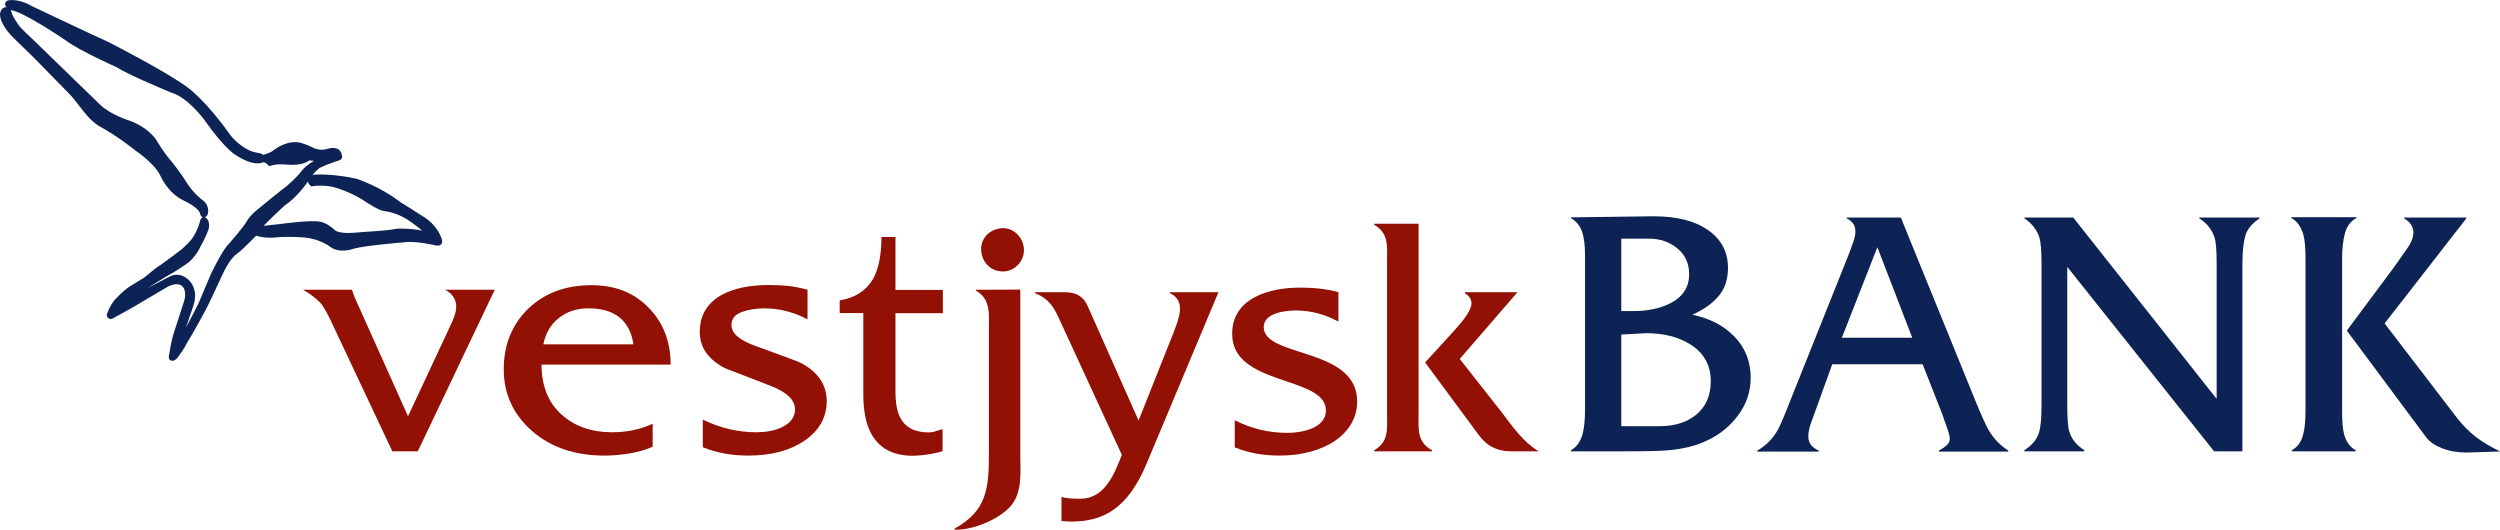
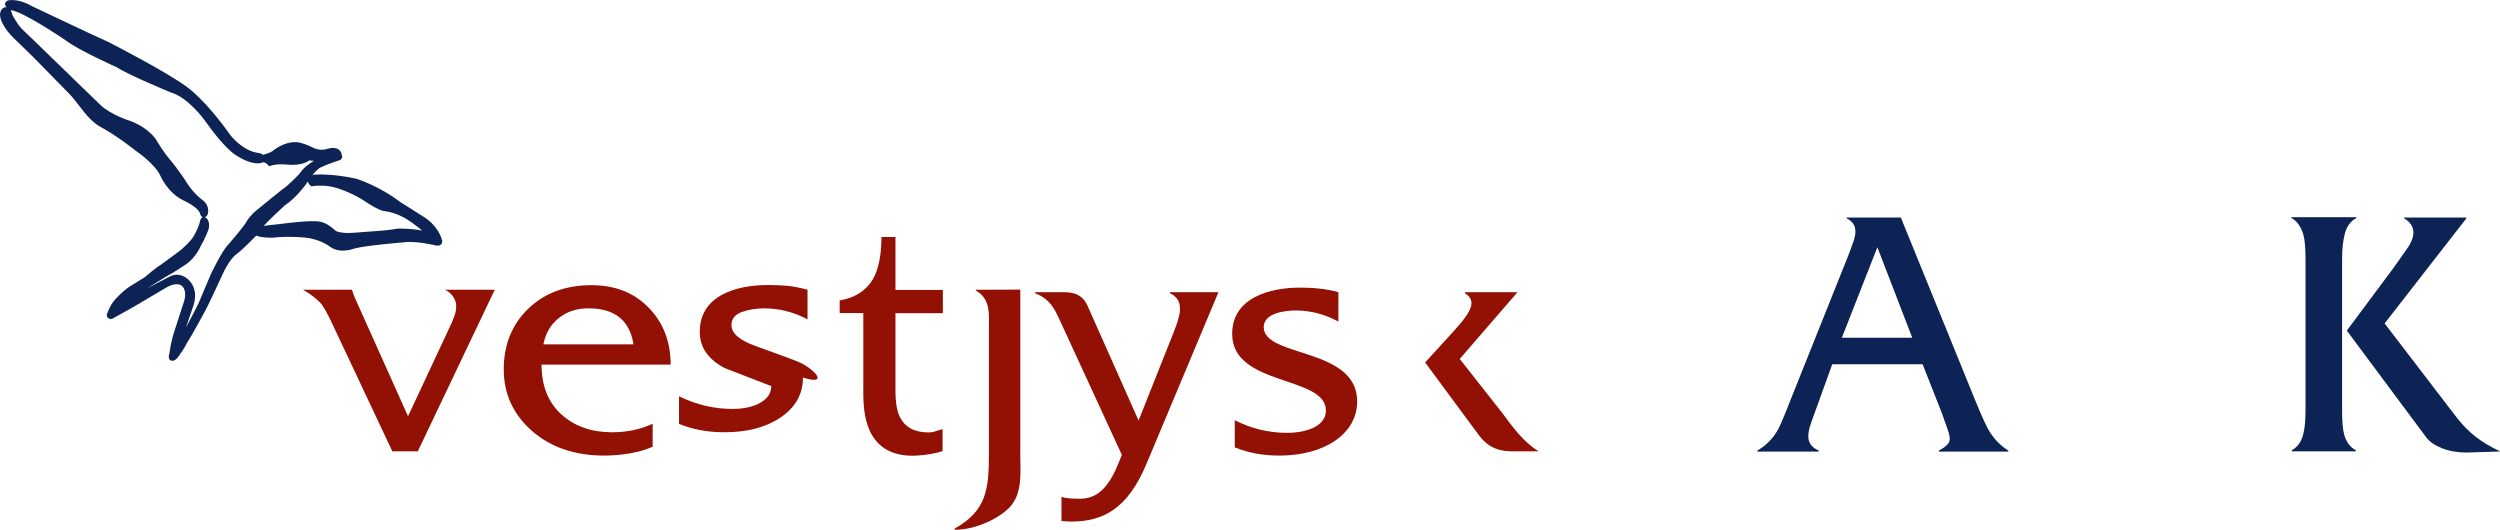
<svg xmlns="http://www.w3.org/2000/svg" version="1.1" id="Layer_1" x="0px" y="0px" width="164.02px" height="34.74px" viewBox="0 0 164.02 34.74" xml:space="preserve">
  <g>
    <path fill="#931004" d="M82.91,21.46c0-0.91,1.36-1.09,2.11-1.09c1,0,1.95,0.27,2.79,0.73v-1.93c-0.82-0.23-1.68-0.3-2.52-0.3 c-1.95,0-4.45,0.64-4.45,3.04c0,3.45,6.15,2.72,6.15,5.02c0,1.16-1.57,1.47-2.5,1.47c-1.26,0-2.4-0.28-3.48-0.83v1.77l0,0.01 c0.95,0.39,1.93,0.54,2.95,0.54c2.93,0,5.08-1.43,5.08-3.54C89.06,22.76,82.91,23.48,82.91,21.46z" />
    <g>
-       <path fill="#931004" d="M65.8,17.81c0.77,0,1.38-0.66,1.38-1.41c0-0.75-0.61-1.43-1.36-1.43c-0.77,0-1.45,0.57-1.45,1.36 C64.37,17.15,64.96,17.81,65.8,17.81z" />
      <path fill="#931004" d="M66.95,19l-2.93,0.01v0.05c1,0.57,0.86,1.56,0.86,2.61v8.06c0,2.36-0.14,3.77-2.25,4.95v0.07 c1.09,0.05,2.77-0.59,3.61-1.47c0.86-0.91,0.7-2.27,0.7-3.4V19z" />
    </g>
    <path fill="#931004" d="M61.33,28.31c-0.13,0.04-0.26,0.06-0.4,0.06c-0.92,0-1.54-0.33-1.88-0.99c-0.2-0.38-0.3-0.96-0.3-1.74v-0.5 v-4.59l3.11,0l0-1.53l-3.11,0v-3.47h-0.92c0,1.19-0.19,2.1-0.55,2.75c-0.45,0.77-1.18,1.24-2.19,1.41v0.83h1.55v4.78v0.53 c0,1.06,0.16,1.9,0.48,2.53c0.52,1.01,1.44,1.52,2.76,1.52c0.23,0,1.14-0.04,1.96-0.3l0-1.45C61.64,28.21,61.46,28.27,61.33,28.31z " />
    <path fill="#931004" d="M76.76,19.17v0.07c1.09,0.5,0.57,1.7,0.23,2.59l-2.29,5.76l-3.34-7.51c-0.25-0.57-0.68-0.91-1.52-0.91 h-1.93v0.07c1.09,0.41,1.36,1.2,1.82,2.2l3.87,8.4c-0.48,1.25-1.12,2.88-2.71,2.88c-0.38,0-0.87,0-1.25-0.12v1.58 c0.21,0.02,0.42,0.04,0.63,0.04c2.13,0,3.72-0.86,4.95-3.79l4.72-11.26H76.76z" />
-     <path fill="#931004" d="M93.07,27.09V14.68l-2.91,0v0.07c0.98,0.57,0.84,1.41,0.84,2.45v9.89c0,1.04,0.14,1.88-0.84,2.45v0.07h3.79 v-0.07C92.94,28.98,93.07,28.14,93.07,27.09z" />
    <path fill="#931004" d="M93.5,23.78l1.88-2.06c0.34-0.39,1.16-1.25,1.16-1.82c0-0.32-0.2-0.52-0.43-0.66v-0.07h3.45l-3.79,4.38 l2.77,3.52c0.7,0.93,1.38,1.91,2.41,2.54h-1.77c-1.32,0-1.88-0.66-2.31-1.27L93.5,23.78z" />
    <path fill="#931004" d="M27.41,29.61l5.05-10.6l-3.28,0c0.28,0.11,0.47,0.32,0.58,0.5c0.11,0.18,0.17,0.37,0.17,0.59 c0,0.21-0.04,0.44-0.13,0.67c-0.08,0.23-0.21,0.52-0.38,0.87l-2.65,5.67l-3.33-7.42c-0.16-0.33-0.26-0.61-0.35-0.88l-3.21,0 c0.51,0.28,0.88,0.6,1.11,0.83c0.23,0.23,0.54,0.8,0.95,1.7l3.8,8.07H27.41z" />
    <path fill="#931004" d="M93.5,23.78" />
    <path fill="#931004" d="M40.14,28.36c-1.35,0-2.46-0.4-3.32-1.18c-0.86-0.79-1.29-1.87-1.29-3.26H44c0-1.5-0.48-2.75-1.44-3.73 c-0.96-0.99-2.21-1.48-3.76-1.48c-1.7,0-3.08,0.52-4.15,1.55c-1.06,1.03-1.6,2.36-1.6,3.97c0,1.61,0.62,2.96,1.85,4.04 c1.23,1.08,2.82,1.62,4.75,1.62c0.55,0,1.1-0.05,1.65-0.14c0.55-0.09,1.06-0.24,1.52-0.44V27.8 C42.04,28.17,41.14,28.36,40.14,28.36z M36.66,20.87c0.53-0.43,1.18-0.64,1.95-0.64c1.72,0,2.71,0.79,2.95,2.36h-5.91 C35.79,21.87,36.12,21.3,36.66,20.87z" />
-     <path fill="#931004" d="M52.6,23.84c-0.2-0.11-1.2-0.48-3-1.13c-1.08-0.38-1.61-0.84-1.61-1.38c0-0.41,0.23-0.7,0.68-0.86 c0.45-0.16,0.94-0.24,1.47-0.24c0.98,0,1.93,0.24,2.84,0.72v-1.94c-0.52-0.14-0.97-0.23-1.36-0.26c-0.38-0.03-0.78-0.05-1.2-0.05 c-1.23,0-2.23,0.21-3.02,0.62c-1,0.54-1.49,1.36-1.49,2.46c0,1,0.54,1.79,1.64,2.37c1,0.38,2.02,0.78,3.05,1.18 c1.04,0.41,1.56,0.92,1.56,1.53c0,0.52-0.31,0.92-0.92,1.2c-0.46,0.2-1,0.3-1.61,0.3c-1.23,0-2.4-0.28-3.52-0.83v1.81 c0.9,0.37,1.9,0.55,2.98,0.55c1.52,0,2.75-0.33,3.71-0.99c0.96-0.66,1.44-1.53,1.44-2.6C54.23,25.26,53.69,24.44,52.6,23.84z" />
+     <path fill="#931004" d="M52.6,23.84c-0.2-0.11-1.2-0.48-3-1.13c-1.08-0.38-1.61-0.84-1.61-1.38c0-0.41,0.23-0.7,0.68-0.86 c0.45-0.16,0.94-0.24,1.47-0.24c0.98,0,1.93,0.24,2.84,0.72v-1.94c-0.52-0.14-0.97-0.23-1.36-0.26c-0.38-0.03-0.78-0.05-1.2-0.05 c-1.23,0-2.23,0.21-3.02,0.62c-1,0.54-1.49,1.36-1.49,2.46c0,1,0.54,1.79,1.64,2.37c1,0.38,2.02,0.78,3.05,1.18 c0,0.52-0.31,0.92-0.92,1.2c-0.46,0.2-1,0.3-1.61,0.3c-1.23,0-2.4-0.28-3.52-0.83v1.81 c0.9,0.37,1.9,0.55,2.98,0.55c1.52,0,2.75-0.33,3.71-0.99c0.96-0.66,1.44-1.53,1.44-2.6C54.23,25.26,53.69,24.44,52.6,23.84z" />
    <path fill="#0D2355" d="M153.96,21.61" />
    <path fill="#0D2355" d="M162.39,28.63c-0.43-0.34-0.83-0.75-1.19-1.21l-4.75-6.2l5.36-6.89v-0.06l-4.08,0v0.06 c0.4,0.22,0.61,0.57,0.61,0.92c0,0.25-0.09,0.54-0.28,0.86c-0.04,0.08-0.39,0.56-1.03,1.47l-3.06,4.11l5.2,6.99 c0.22,0.3,0.57,0.54,1.05,0.73c0.48,0.19,1.02,0.28,1.62,0.28l2.2-0.07C163.36,29.3,162.82,28.97,162.39,28.63z" />
-     <polygon fill="#0D2355" points="119.49,29.61 119.5,29.61 119.49,29.61 " />
    <path fill="#0D2355" d="M151.26,26.38v0.54c0,0.67-0.05,1.21-0.16,1.61c-0.14,0.51-0.39,0.81-0.74,1.01v0.07l4.2,0v-0.07 c-0.36-0.19-0.62-0.53-0.76-1.01c-0.09-0.33-0.14-0.85-0.14-1.57v-0.59v-8.84v-0.54c0-0.67,0.06-1.25,0.2-1.73 c0.12-0.43,0.37-0.76,0.73-0.95v-0.06l-4.25,0v0.06c0.38,0.2,0.64,0.6,0.78,1.09c0.09,0.33,0.14,0.85,0.14,1.56v0.56V26.38z" />
    <path fill="#0D2355" d="M29,15.74c-0.29-0.97-1.12-1.46-1.15-1.48c-0.46-0.3-1.6-1.01-1.6-1.01c-1.33-1.03-2.83-1.51-2.85-1.52 c-1.67-0.37-2.77-0.27-2.81-0.27l-0.03,0.01c-0.03,0.01-0.06,0.02-0.08,0.04c0.21-0.27,0.4-0.42,0.41-0.43 c0.1-0.11,0.84-0.39,1.33-0.55c0.15-0.04,0.2-0.12,0.22-0.18c0.03-0.08,0-0.16-0.03-0.21c0.01-0.1-0.05-0.18-0.09-0.23 c-0.22-0.32-0.76-0.17-0.79-0.16c-0.5,0.19-0.97-0.05-0.97-0.05c-0.4-0.22-0.87-0.34-0.9-0.35c-0.83-0.15-1.53,0.37-1.76,0.54 l-0.02,0.02c-0.12,0.09-0.43,0.2-0.6,0.25c-0.1-0.08-0.27-0.12-0.36-0.13c-1.02-0.14-1.8-1.16-1.81-1.17 c-1.63-2.31-2.8-3.12-2.84-3.15c-1.35-1.01-5.13-2.94-5.17-2.96C6.08,2.3,2.14,0.42,2.11,0.41c-0.93-0.54-1.55-0.39-1.6-0.38 C0.36,0.11,0.33,0.2,0.33,0.27c0,0.08,0.05,0.15,0.11,0.2c-0.06,0-0.12,0-0.19,0.03C0.23,0.51-0.19,0.72,0.11,1.41 c0.01,0.02,0.19,0.5,0.77,1.07c0.01,0.01,1.3,1.25,1.7,1.67c0.01,0.01,1.25,1.28,1.93,1.97c0.23,0.23,0.44,0.51,0.67,0.8 c0.43,0.56,0.87,1.14,1.53,1.47c0.01,0,0.9,0.48,2.21,1.51c0.01,0.01,1.25,0.84,1.61,1.65c0.02,0.04,0.48,1.1,1.49,1.59 c0.28,0.12,1.09,0.56,1.12,0.93l0.01,0.03c0.01,0.01,0.05,0.11,0.15,0.15c-0.01,0.01-0.03,0.01-0.04,0.02 c-0.12,0.08-0.14,0.25-0.14,0.25c-0.08,0.4-0.39,0.94-0.4,0.95c-0.15,0.32-0.77,0.85-0.78,0.87c-0.07,0.07-0.92,0.69-1.43,1.06 c-0.2,0.1-0.95,0.73-1.03,0.8c-0.07,0.05-0.56,0.35-0.86,0.53c-0.59,0.35-1.1,0.96-1.13,0.99c-0.29,0.36-0.44,0.8-0.44,0.8 c-0.06,0.11-0.05,0.19-0.03,0.24c0.04,0.1,0.13,0.15,0.14,0.15c0.15,0.06,0.3-0.05,0.3-0.05l1.19-0.66l2.12-1.25 c0.81-0.53,1.15-0.21,1.17-0.19c0.34,0.3,0.16,0.93,0.16,0.93c-0.11,0.35-0.7,2.17-0.7,2.17c-0.18,0.56-0.29,1.34-0.29,1.35 c-0.05,0.16-0.05,0.28,0.01,0.37c0.05,0.07,0.14,0.09,0.16,0.09c0.01,0,0.03,0,0.04,0c0.22,0,0.44-0.33,0.51-0.46 c0.15-0.17,0.46-0.73,0.46-0.75c0.3-0.45,1.14-2.01,1.18-2.08c0.25-0.45,1.02-2.15,1.06-2.22c0.5-1.16,0.97-1.48,0.98-1.48 c0.41-0.3,1.1-1.02,1.3-1.22c0.47,0.17,1.11,0.13,1.14,0.13c0.9-0.11,2.05-0.01,2.07,0c1,0.09,1.66,0.61,1.67,0.62 c0.64,0.45,1.52,0.11,1.54,0.1c0.76-0.21,3.23-0.41,3.26-0.41c0.68-0.12,2.03,0.18,2.04,0.19c0.18,0.05,0.32,0.03,0.4-0.05 C29.05,15.93,29.01,15.76,29,15.74z M20.39,12.2l0.04,0.03l0.05-0.01c0.2-0.05,0.68-0.04,0.85-0.03c1.15,0.08,2.5,0.94,2.51,0.95 c1.02,0.69,1.35,0.71,1.38,0.71c0.63,0.08,1.1,0.33,1.11,0.34c0.46,0.2,1.02,0.65,1.37,0.94C26.91,14.97,26.14,15,26.09,15 c-0.7,0.12-1.12,0.14-1.65,0.18c-0.3,0.02-0.64,0.04-1.08,0.08c-1.09,0.1-1.35-0.13-1.35-0.13c-0.15-0.15-0.49-0.38-0.51-0.39 c-0.29-0.16-0.46-0.19-0.47-0.19c-0.6-0.14-2.59,0.14-2.67,0.15c-0.52,0.05-0.85,0.09-1.06,0.12c0.35-0.38,1.01-1.01,1.38-1.34 c0.77-0.51,1.37-1.35,1.52-1.57C20.23,12.07,20.37,12.18,20.39,12.2z M13.61,14.1l0.01-0.03c0.07-0.19,0.09-0.63-0.32-0.94 c-0.01,0-0.55-0.38-1.02-1.1c0-0.01-0.47-0.78-1.23-1.68c0,0-0.33-0.4-0.7-1.01c-0.02-0.04-0.43-0.88-1.81-1.41 c-0.01,0-1.28-0.39-1.98-1.07L2.21,2.64c-0.32-0.3-0.86-0.81-0.92-0.91L1.28,1.72C1.14,1.53,0.76,0.99,0.74,0.73 c0-0.01-0.01-0.04-0.03-0.08c0.02,0.01,0.03,0.02,0.05,0.02c0.88,0.16,3.56,1.98,3.58,2C5.17,3.3,7.61,4.39,7.69,4.43 c0.62,0.43,3.4,1.59,3.53,1.64c1.1,0.31,2.18,1.78,2.19,1.8c1.32,1.88,2.03,2.29,2.05,2.3c1.13,0.73,1.66,0.55,1.82,0.47 c0.2,0.04,0.32,0.2,0.32,0.2l0.05,0.07l0.08-0.03c0.47-0.16,1.09-0.08,1.1-0.08c0.9,0.08,1.33-0.17,1.47-0.28 c0.08,0.02,0.19,0.03,0.3,0.03c-0.64,0.38-0.83,0.69-0.84,0.7c-0.24,0.34-0.95,0.96-0.95,0.96c-0.2,0.13-1.79,1.43-1.86,1.49 c-0.53,0.41-0.73,0.76-0.74,0.78c-0.23,0.44-1.32,1.66-1.33,1.67c-0.42,0.52-1,1.75-1.03,1.8c-0.31,0.7-0.75,1.79-0.76,1.8 c-0.07,0.19-0.62,1.24-0.83,1.62c-0.02,0.04-0.04,0.07-0.06,0.11l0.43-1.25c0.26-0.69,0.15-1.12,0.14-1.13 c-0.15-0.77-0.77-0.99-0.79-1c-0.48-0.2-0.87,0.06-0.88,0.06l-1.44,0.75c0.44-0.27,1.13-0.7,1.23-0.76 c0.66-0.35,1.34-0.83,1.34-0.83c0.63-0.42,0.96-1.22,0.97-1.24c0.22-0.35,0.47-0.98,0.48-1.02c0.15-0.56-0.16-0.77-0.19-0.79 c-0.03-0.01-0.05-0.02-0.07-0.02C13.5,14.23,13.56,14.18,13.61,14.1z" />
-     <path fill="#0D2355" d="M113.74,22.03c-0.69-0.69-1.59-1.15-2.71-1.38c0.73-0.33,1.31-0.73,1.72-1.22c0.41-0.48,0.62-1.1,0.62-1.85 c0-1.04-0.43-1.87-1.3-2.48c-0.87-0.61-2.06-0.91-3.59-0.91l-5.41,0.07v0.06c0.35,0.18,0.6,0.49,0.75,0.95 c0.11,0.36,0.17,0.85,0.17,1.47v0.73v8.84v0.61c0,0.67-0.06,1.2-0.17,1.59c-0.14,0.48-0.39,0.83-0.75,1.03v0.07h3.73 c1.28,0,2.17-0.02,2.67-0.07c1.01-0.09,1.87-0.31,2.57-0.66c0.83-0.39,1.5-0.95,2.03-1.68c0.53-0.73,0.79-1.53,0.79-2.41 C114.86,23.7,114.49,22.77,113.74,22.03z M106.37,15.66l1.56,0h0.28c0.7,0,1.31,0.21,1.83,0.63c0.52,0.42,0.78,0.99,0.78,1.7 c0,0.87-0.43,1.51-1.28,1.93c-0.65,0.32-1.45,0.49-2.4,0.49h-0.77V15.66z M111.22,27.26c-0.61,0.47-1.38,0.7-2.33,0.7 c-0.22,0-2.52,0-2.52,0v-6.01l1.63-0.09c1.15,0,2.11,0.24,2.89,0.73c0.9,0.56,1.35,1.37,1.35,2.42 C112.24,25.98,111.9,26.73,111.22,27.26z" />
    <path fill="#0D2355" d="M130.45,28.18c-0.17-0.3-0.46-0.94-0.87-1.94l-4.87-11.97l-3.55,0v0.06c0.2,0.09,0.34,0.23,0.42,0.34 c0.1,0.14,0.15,0.32,0.15,0.54c0,0.16-0.04,0.34-0.1,0.55c-0.07,0.21-0.16,0.46-0.27,0.76l-3.91,9.78c-0.39,1-0.66,1.64-0.82,1.92 c-0.35,0.61-0.79,1.02-1.33,1.34v0.07l4.02,0v-0.07c-0.21-0.1-0.37-0.21-0.48-0.34c-0.13-0.16-0.2-0.36-0.2-0.57 c0-0.2,0.03-0.41,0.09-0.62c0.06-0.21,0.16-0.48,0.28-0.81l1.2-3.32h5.93l1.3,3.3c0.06,0.19,0.15,0.45,0.28,0.8 c0.13,0.35,0.2,0.61,0.2,0.8c0,0.29-0.25,0.51-0.71,0.76v0.07l4.55,0v-0.07C131.25,29.24,130.8,28.79,130.45,28.18z M120.84,22.16 l2.33-5.94l2.29,5.94H120.84z" />
-     <path fill="#0D2355" d="M148.23,14.27l-3.94,0v0.06c0.51,0.31,0.85,0.77,1,1.25c0.1,0.31,0.14,0.88,0.14,1.71v8.88l-9.41-11.9 l-3.2,0v0.06c0.5,0.33,0.83,0.78,0.98,1.25c0.09,0.3,0.14,0.87,0.14,1.71v9.35c0,0.81-0.06,1.39-0.16,1.73 c-0.15,0.48-0.47,0.84-0.97,1.17v0.07l3.94,0v-0.07c-0.5-0.32-0.83-0.72-0.98-1.2c-0.1-0.31-0.14-0.88-0.14-1.71v-9.12 c0,0,9.53,11.98,9.63,12.1h1.86v-0.35V17.29c0-0.79,0.07-1.41,0.2-1.85c0.12-0.41,0.44-0.78,0.92-1.11V14.27z" />
  </g>
</svg>